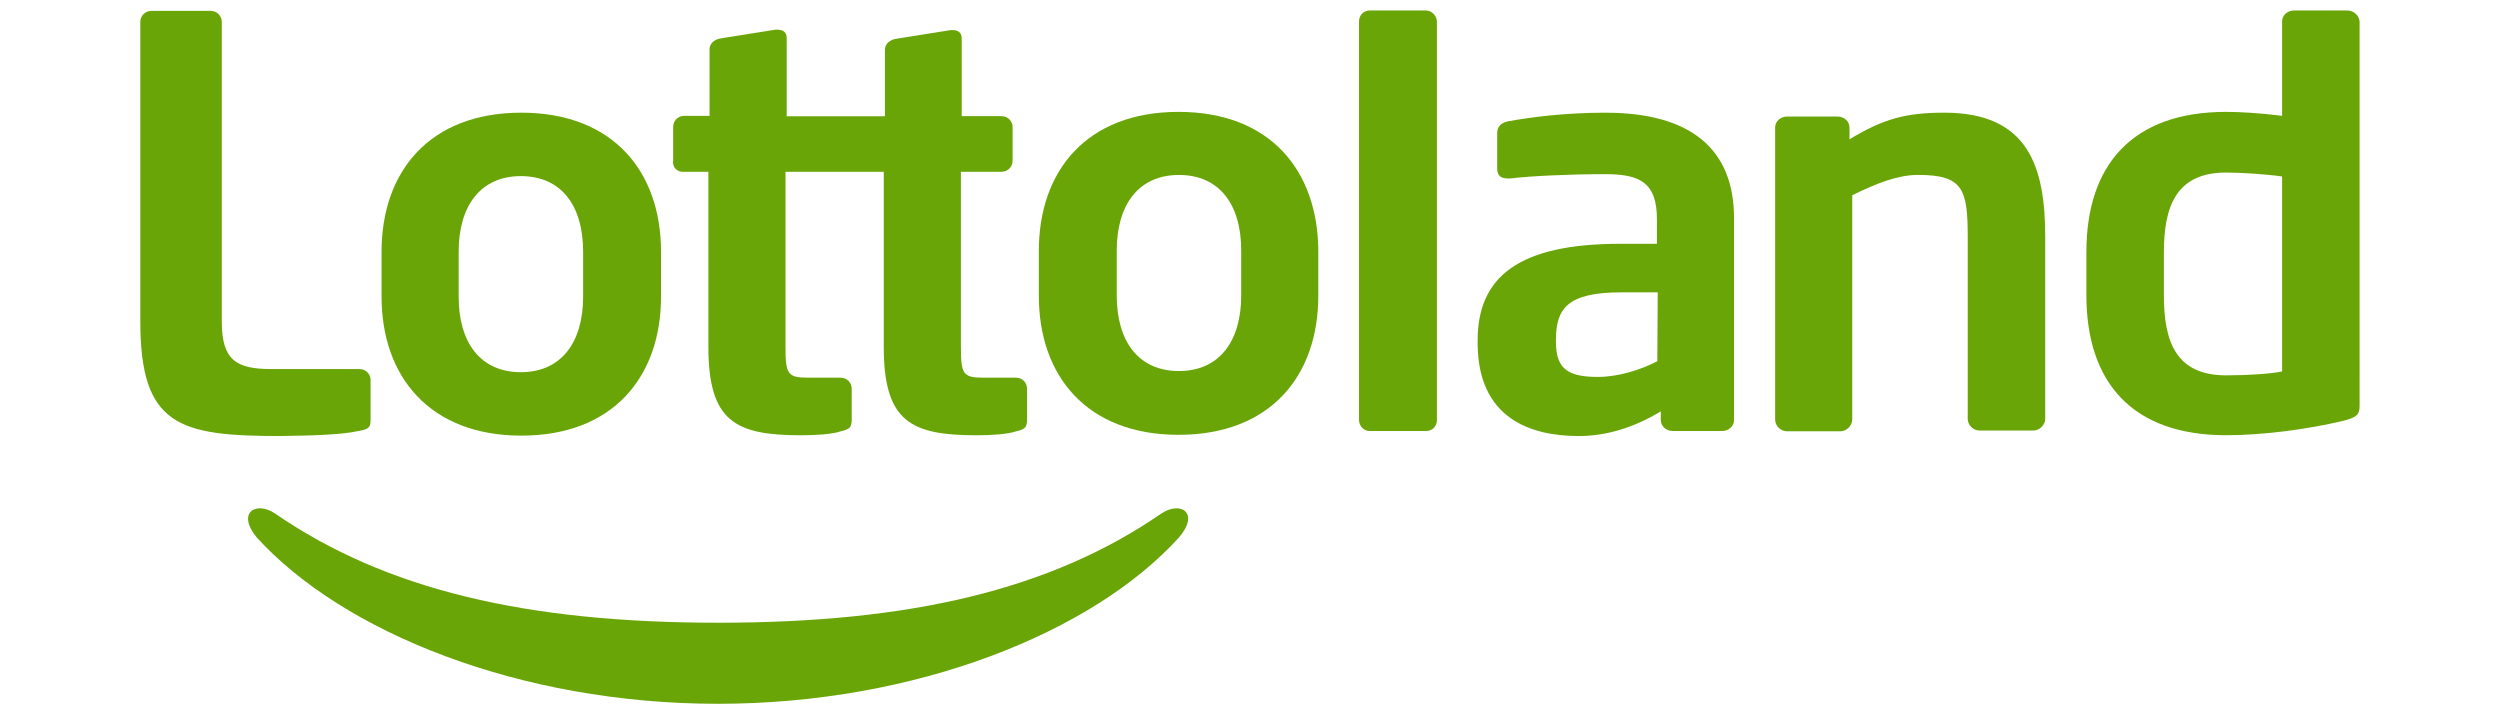
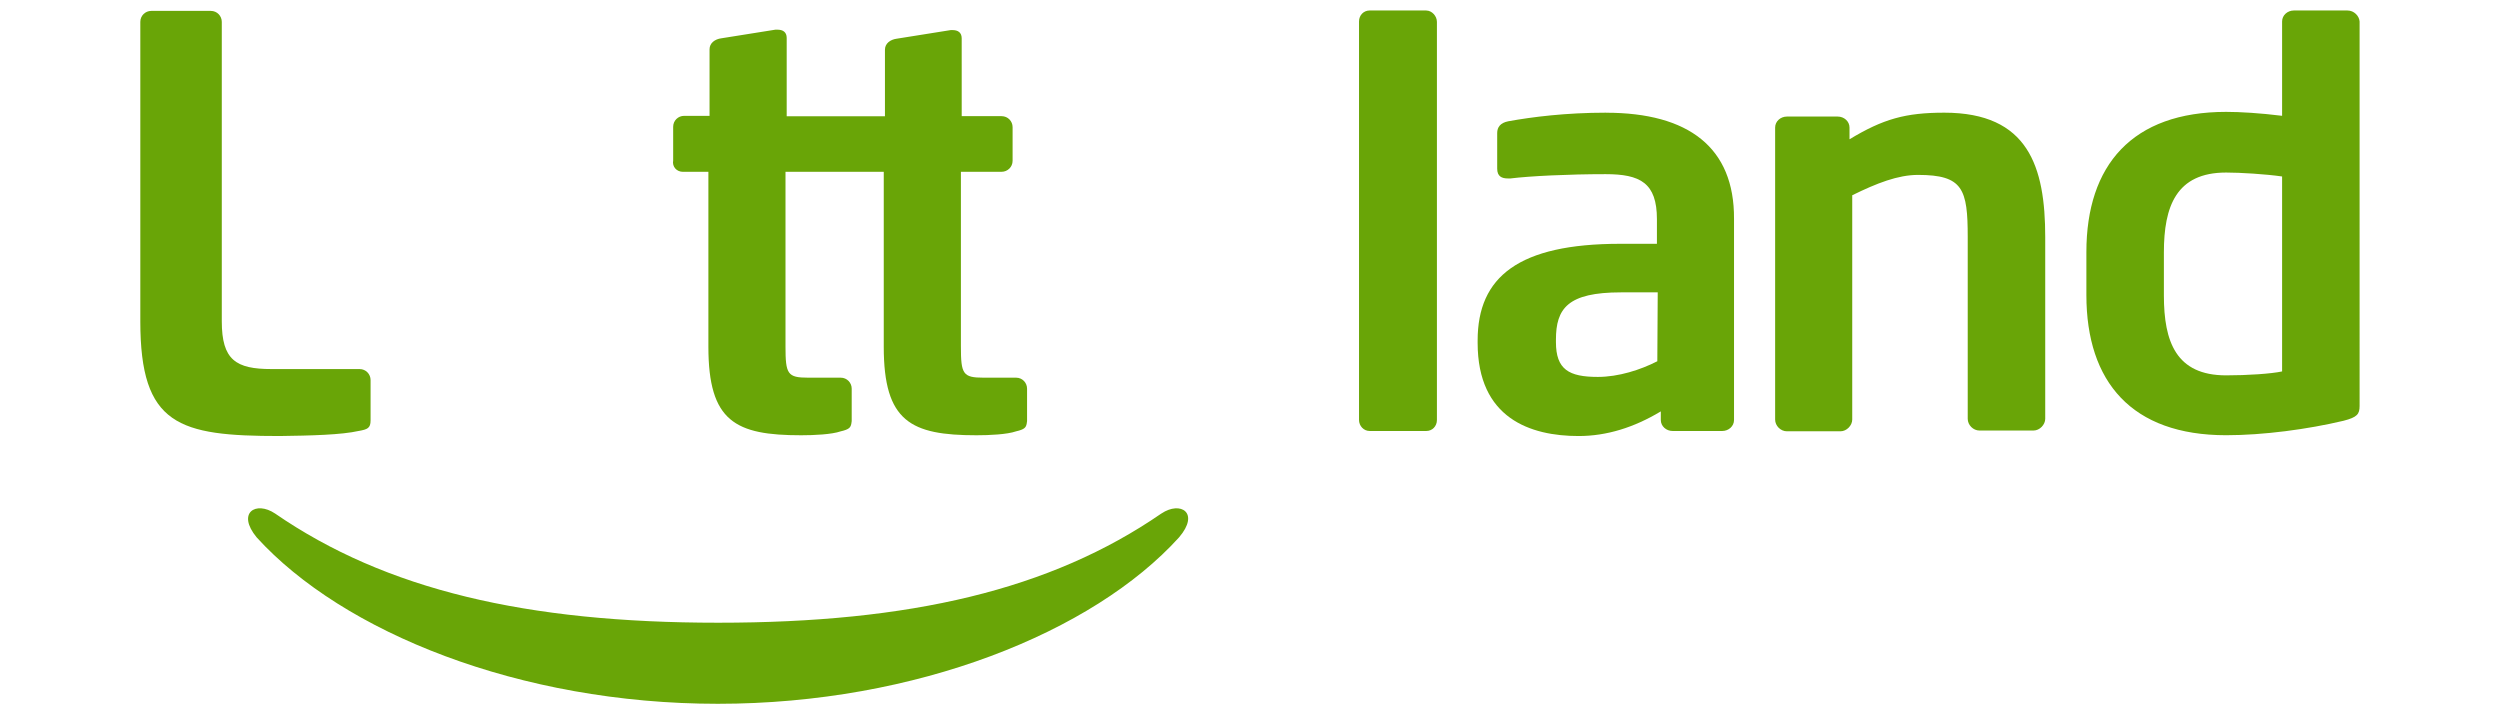
<svg xmlns="http://www.w3.org/2000/svg" id="lottoland" width="560" height="160" viewBox="0 0 560 160">
  <defs>
    <style>
      .cls-1 {
        fill: #69a507;
        stroke-width: 0px;
      }
    </style>
  </defs>
  <path id="svg_1" data-name="svg 1" class="cls-1" d="M260.14,115.03c-24.82,17.1-56.3,24.46-99.26,24.46s-74.45-7.37-99.26-24.46c-4.3-2.89-8.68-.18-4.12,5.35,19.29,21.22,58.84,37.27,103.3,37.27s84.09-16.05,103.3-37.27c4.73-5.52.35-8.24-3.95-5.35ZM80.38,96.53c1.93-.35,2.63-.61,2.63-2.37v-9.03c0-1.32-1.05-2.46-2.46-2.46h-19.73c-7.98,0-11.14-2.02-11.14-10.7V4.9c0-1.32-1.05-2.46-2.46-2.46h-13.33c-1.32,0-2.46,1.05-2.46,2.46v67.08c0,23.32,8.59,25.69,31.22,25.69,6.93-.09,13.85-.26,17.71-1.14Z" />
-   <path id="svg_2" data-name="svg 2" class="cls-1" d="M116.77,97.58c20.61,0,31.3-13.24,31.3-31.13v-10.08c0-17.89-10.7-31.13-31.3-31.13s-31.3,13.24-31.3,31.13v10.08c0,17.89,10.79,31.13,31.3,31.13ZM102.74,56.37c0-10.26,4.91-16.92,13.94-16.92s13.94,6.58,13.94,16.92v10.08c0,10.26-4.91,16.92-13.94,16.92s-13.94-6.58-13.94-16.92v-10.08Z" />
  <path id="svg_3" data-name="svg 3" class="cls-1" d="M152.98,38.48h5.7v39.2c0,16.75,6.05,19.82,20.78,19.82,2.89,0,6.84-.18,8.86-.88,1.93-.44,2.19-.88,2.37-1.67,0-.18.09-.44.09-.61v-7.28c0-1.32-1.05-2.46-2.46-2.46h-7.28c-4.65,0-5.09-.79-5.09-7.01v-39.11h22.01v39.2c0,16.75,6.05,19.82,20.78,19.82,2.89,0,6.84-.18,8.86-.88,1.93-.44,2.19-.88,2.37-1.67,0-.18.09-.44.09-.61v-7.28c0-1.32-1.05-2.46-2.45-2.46h-7.28c-4.65,0-5.09-.79-5.09-7.01v-39.11h9.12c1.31,0,2.46-1.05,2.46-2.46v-7.54c0-1.32-1.05-2.46-2.46-2.46h-8.94V8.58c0-1.32-.88-1.84-2.02-1.84h-.44l-12.1,1.93c-1.4.18-2.63,1.05-2.63,2.46v14.91h-22.01V8.49c0-1.32-.88-1.84-2.02-1.84h-.53l-12.1,1.93c-1.4.18-2.63,1.05-2.63,2.46v14.91h-5.7c-1.32,0-2.45,1.05-2.45,2.46v7.54c-.26,1.4.79,2.54,2.19,2.54Z" />
-   <path id="svg_4" data-name="svg 4" class="cls-1" d="M264,25.06c-20.61,0-31.3,13.24-31.3,31.13v10.08c0,17.89,10.7,31.13,31.3,31.13s31.3-13.24,31.3-31.13v-10.08c-.09-17.98-10.79-31.13-31.3-31.13ZM278.03,66.19c0,10.26-4.91,16.92-13.94,16.92s-13.94-6.58-13.94-16.92v-10.08c0-10.26,4.91-16.92,13.94-16.92s13.94,6.58,13.94,16.92v10.08Z" />
  <path id="svg_5" data-name="svg 5" class="cls-1" d="M319.5,2.35h-12.71c-1.32,0-2.37,1.05-2.37,2.46v89.27c0,1.32,1.05,2.46,2.37,2.46h12.71c1.32,0,2.37-1.05,2.37-2.46V4.9c0-1.32-1.14-2.54-2.37-2.54Z" />
  <path id="svg_6" data-name="svg 6" class="cls-1" d="M359.75,25.24c-9.03,0-16.57.96-21.92,1.93-1.75.35-2.46,1.32-2.46,2.63v7.98c0,1.75,1.05,2.19,2.37,2.19h.61c4.3-.53,12.98-.96,21.31-.96,7.72,0,11.49,1.93,11.49,10.08v5.52h-8.24c-22.71,0-31.92,7.37-31.92,21.66v.53c0,16.92,11.84,20.87,22.62,20.87,6.31,0,12.45-1.93,18.41-5.52v1.93c0,1.4,1.23,2.46,2.63,2.46h11.14c1.4,0,2.63-1.05,2.63-2.46v-45.07c.09-15.96-10.17-23.76-28.67-23.76ZM371.24,80.92c-3.77,1.93-8.68,3.51-13.33,3.51-6.49,0-9.38-1.67-9.38-7.8v-.53c0-7.01,2.63-10.61,14.56-10.61h8.24l-.09,15.43h0Z" />
  <path id="svg_7" data-name="svg 7" class="cls-1" d="M525.83,2.35h-12.01c-1.4,0-2.63,1.05-2.63,2.46v21.13c-4.91-.61-9.38-.88-12.54-.88-21.04,0-31.3,11.93-31.3,31.39v9.65c0,19.47,10.17,31.39,31.3,31.39,8.33,0,18.24-1.32,26.31-3.24,3.07-.79,3.59-1.49,3.59-3.33V4.81c-.09-1.23-1.23-2.46-2.72-2.46ZM511.19,83.2c-2.46.53-7.8.88-12.54.88-11.22,0-13.94-7.54-13.94-17.89v-9.65c0-10.26,2.72-17.89,13.94-17.89,3.16,0,8.86.35,12.54.88v43.67ZM435.51,25.24c-8.68,0-13.68,1.4-21.22,5.96v-2.63c0-1.4-1.23-2.46-2.63-2.46h-11.4c-1.4,0-2.63,1.05-2.63,2.46v65.41c0,1.4,1.23,2.63,2.63,2.63h12.01c1.4,0,2.63-1.32,2.63-2.63v-50.24c5.52-2.72,10.26-4.56,14.73-4.56,10.08,0,11.14,3.16,11.14,13.94v40.69c0,1.4,1.23,2.63,2.63,2.63h12.1c1.4,0,2.63-1.32,2.63-2.63v-40.69c0-15.78-3.77-27.88-22.62-27.88Z" />
</svg>